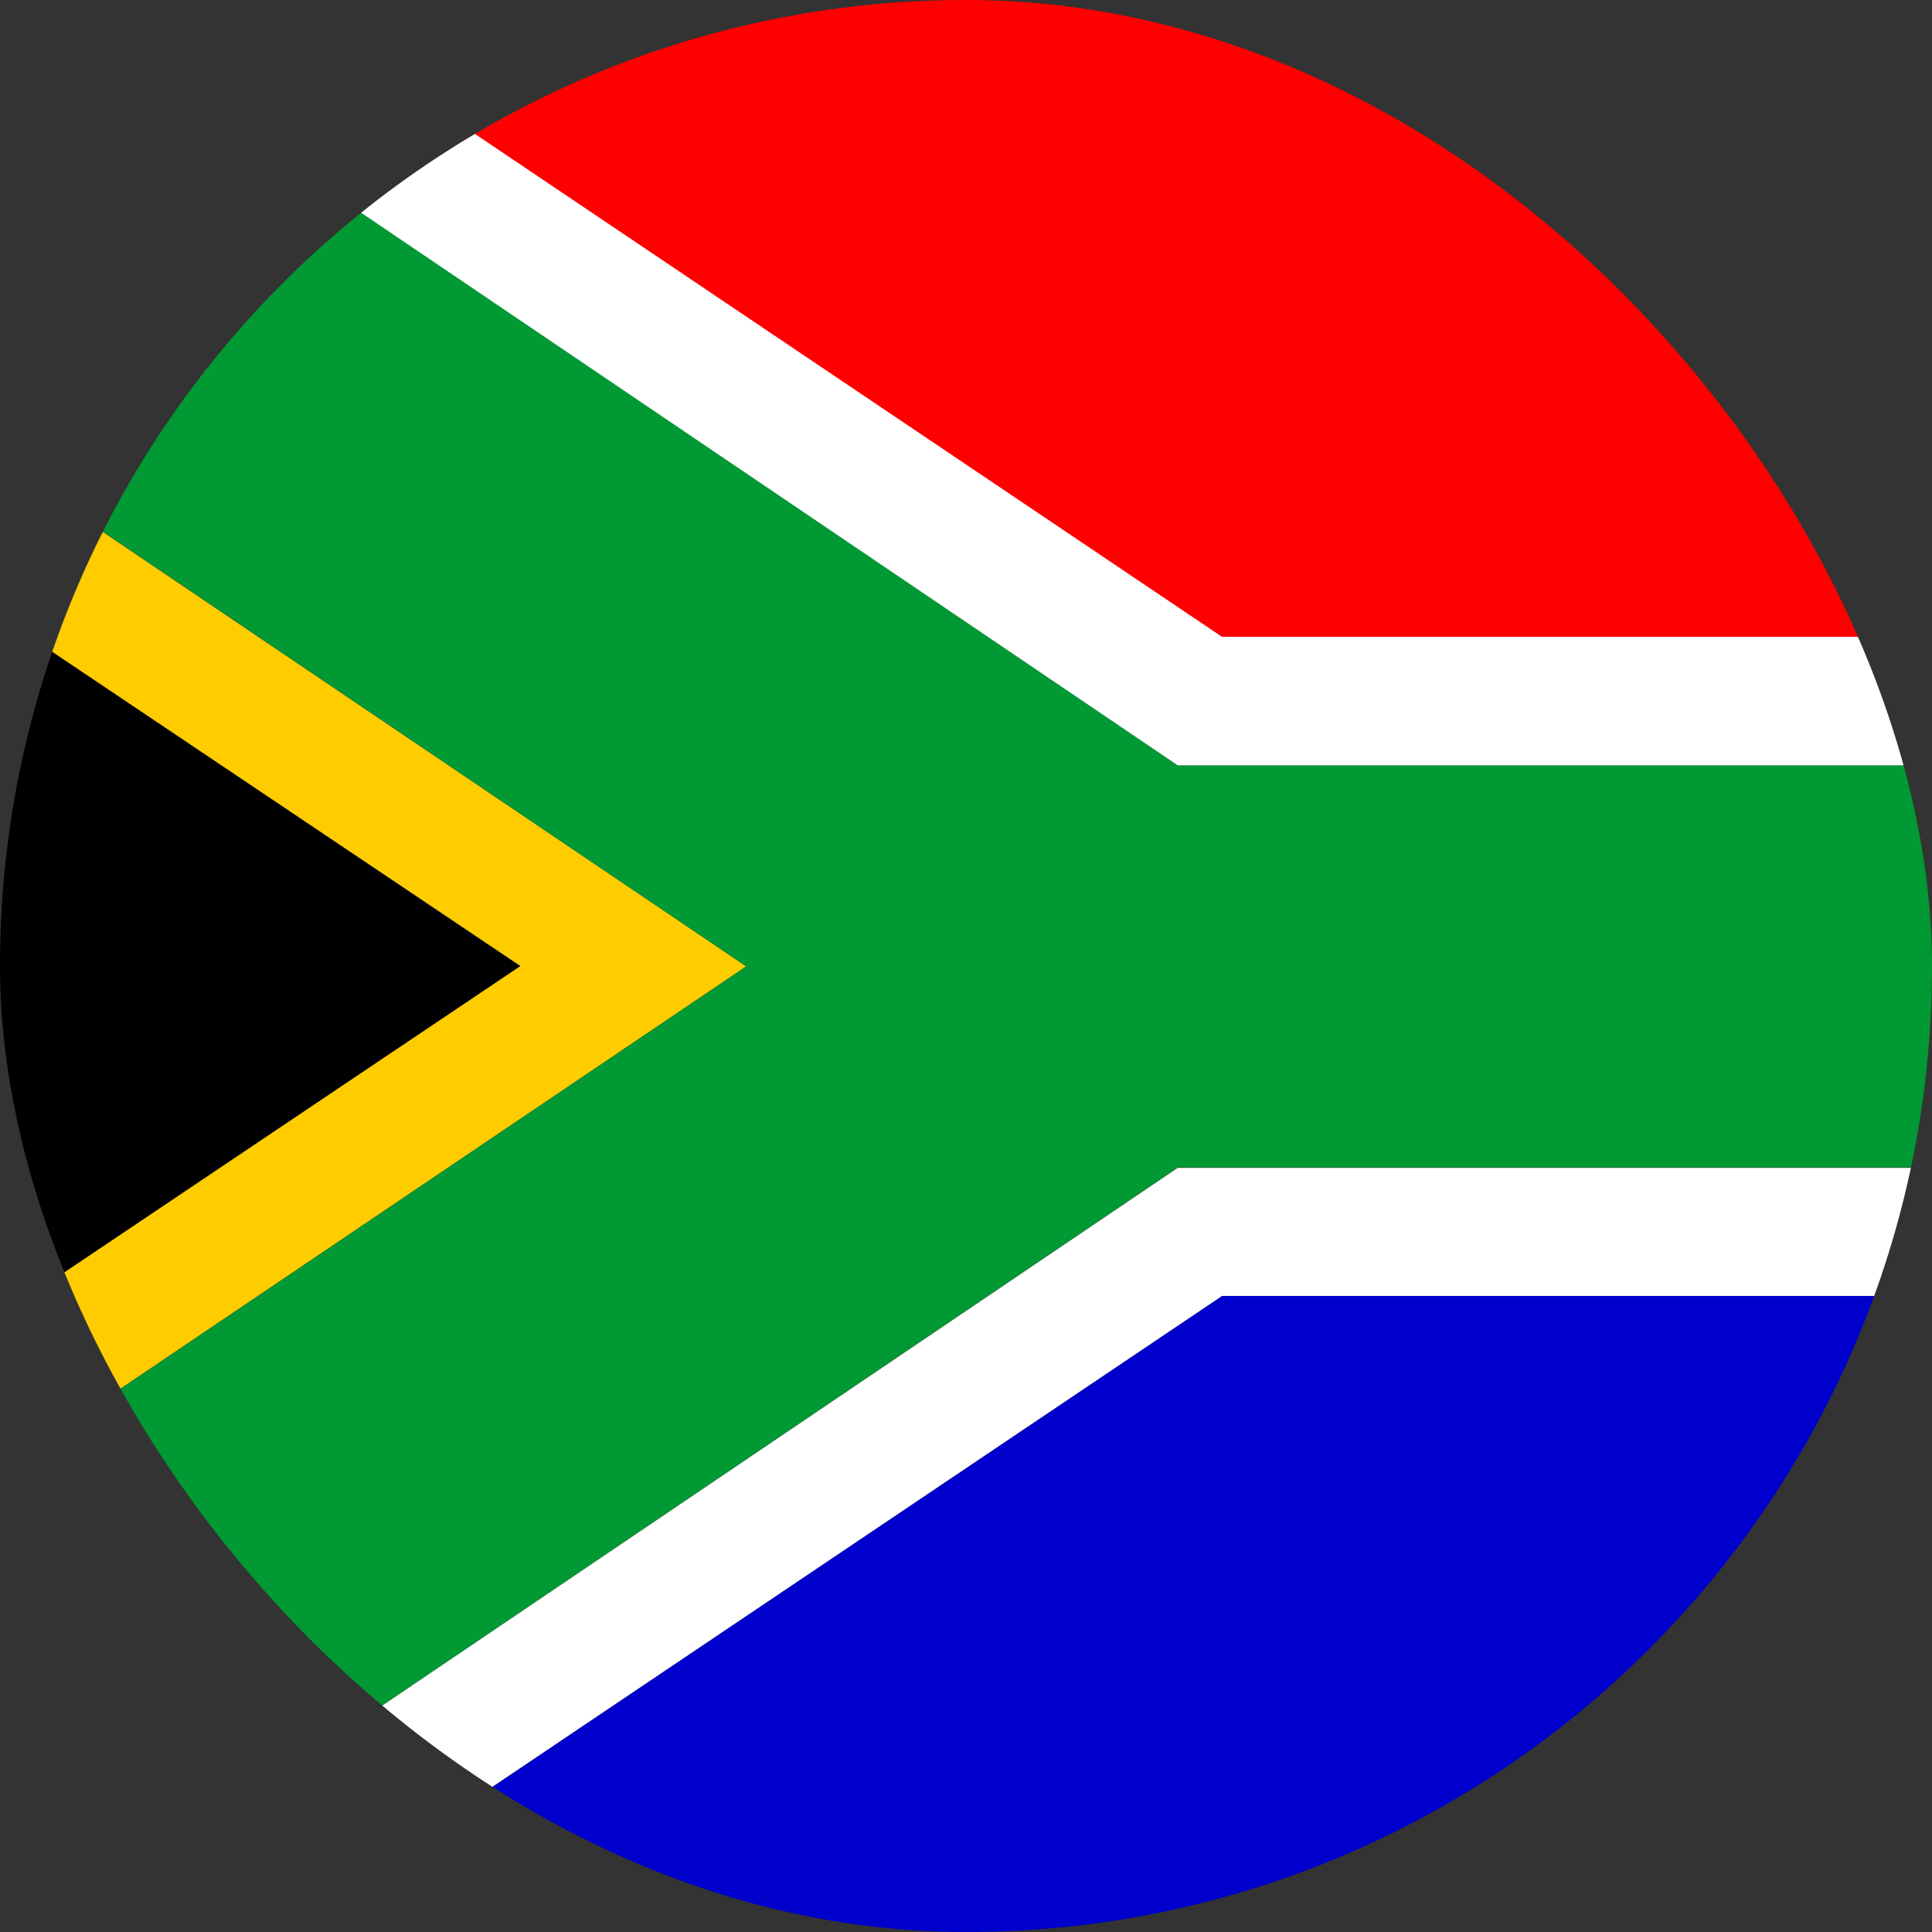
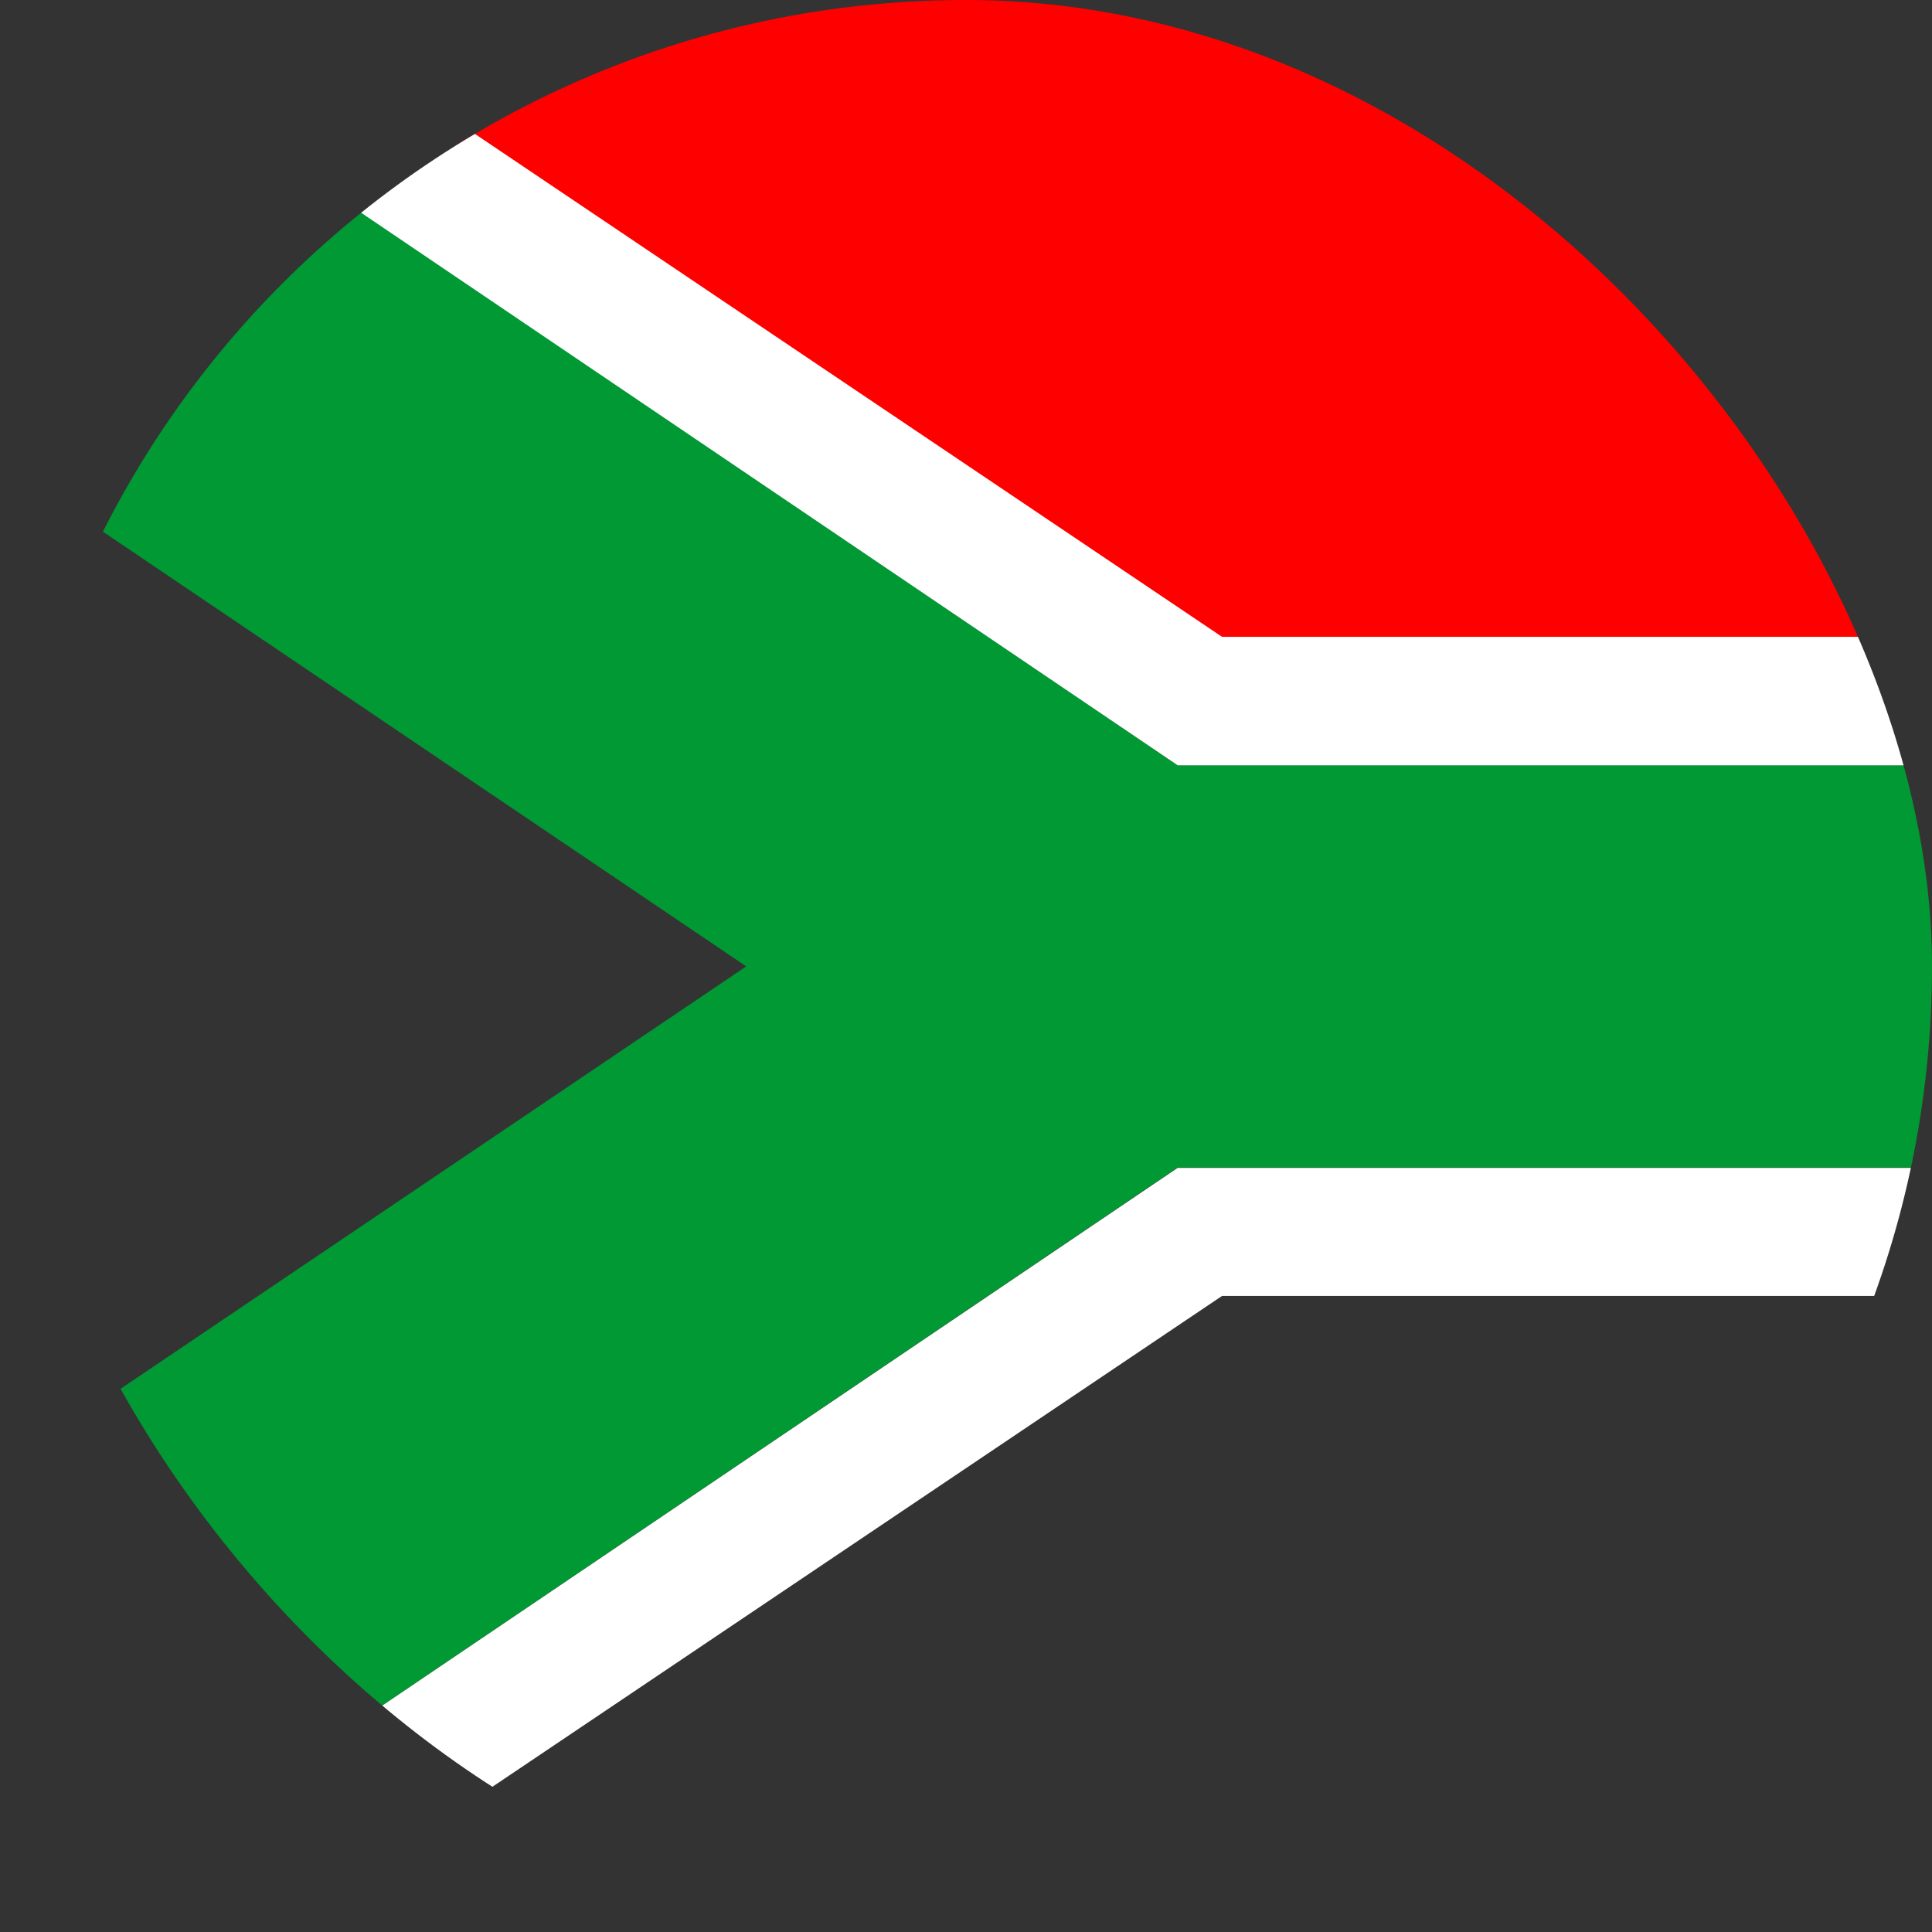
<svg xmlns="http://www.w3.org/2000/svg" width="40" height="40" viewBox="0 0 40 40" fill="none">
  <rect x="0" y="0" width="40" height="40" fill="#333333" stroke="none" />
  <g clip-path="url(#clip0_2918_45638)">
    <g clip-path="url(#clip1_2918_45638)">
-       <path fill-rule="evenodd" clip-rule="evenodd" d="M-7.273 32.129V7.888L10.776 20.008L-7.281 32.129H-7.273Z" fill="black" />
-       <path fill-rule="evenodd" clip-rule="evenodd" d="M5.039 40.462L25.302 26.831H54.081V40.454H5.039V40.462Z" fill="#0000CC" />
      <path fill-rule="evenodd" clip-rule="evenodd" d="M3.745 -0.454H54.081V13.193H25.294C25.294 13.193 4.009 -0.59 3.745 -0.454Z" fill="#FF0000" />
-       <path fill-rule="evenodd" clip-rule="evenodd" d="M-7.273 4.659V7.887L10.776 20L-7.281 32.128V35.348L15.45 20.008L-7.281 4.659H-7.273Z" fill="#FFCC00" />
      <path fill-rule="evenodd" clip-rule="evenodd" d="M-7.273 4.659V-0.454H0.317L24.383 15.845H54.089V24.171H24.383L0.309 40.454H-7.273V35.349L15.45 20.008L-7.265 4.659H-7.273Z" fill="#009933" />
      <path fill-rule="evenodd" clip-rule="evenodd" d="M0.309 -0.454H5.039L25.301 13.185H54.081V15.845H24.383L0.309 -0.446V-0.454ZM0.309 40.462H5.039L25.301 26.831H54.081V24.179H24.383L0.309 40.454V40.462Z" fill="white" />
    </g>
  </g>
  <defs>
    <clipPath id="clip0_2918_45638">
      <rect width="40" height="40" rx="20" fill="white" />
    </clipPath>
    <clipPath id="clip1_2918_45638">
      <rect width="54.545" height="40.909" fill="white" transform="translate(-7.273 -0.454)" />
    </clipPath>
  </defs>
</svg>